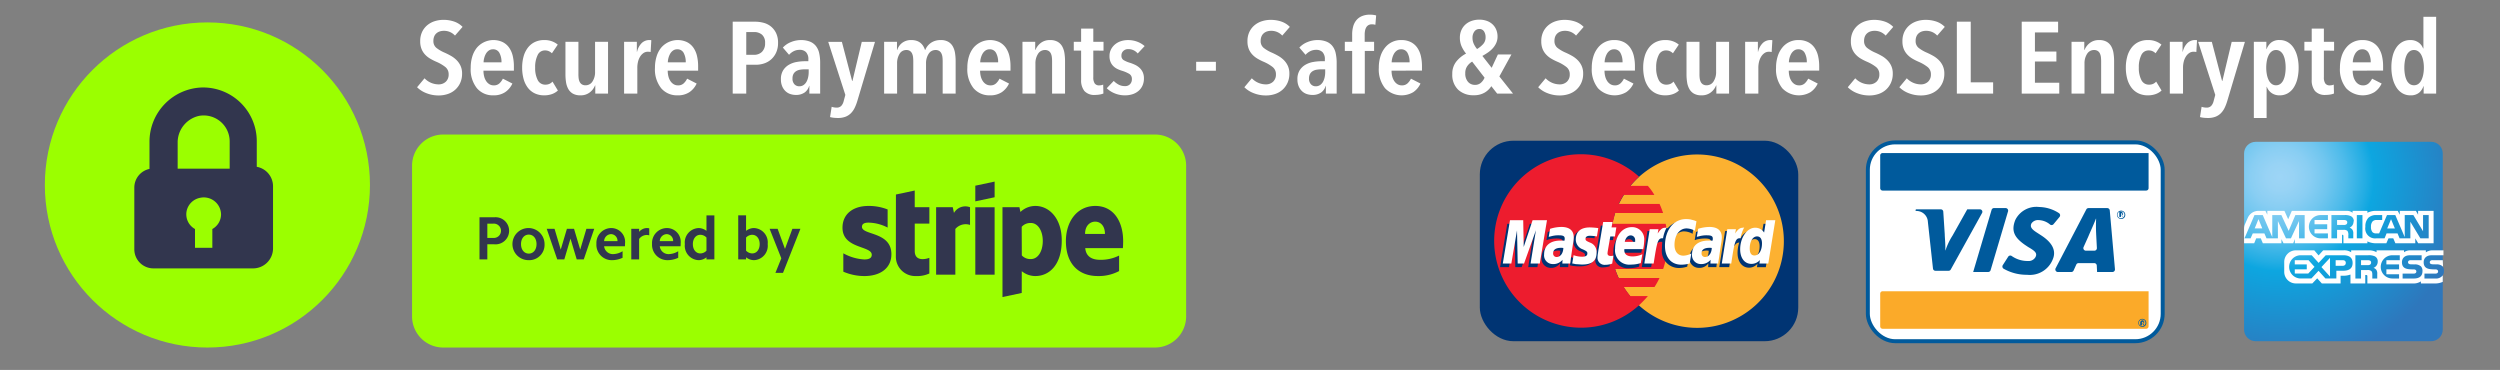
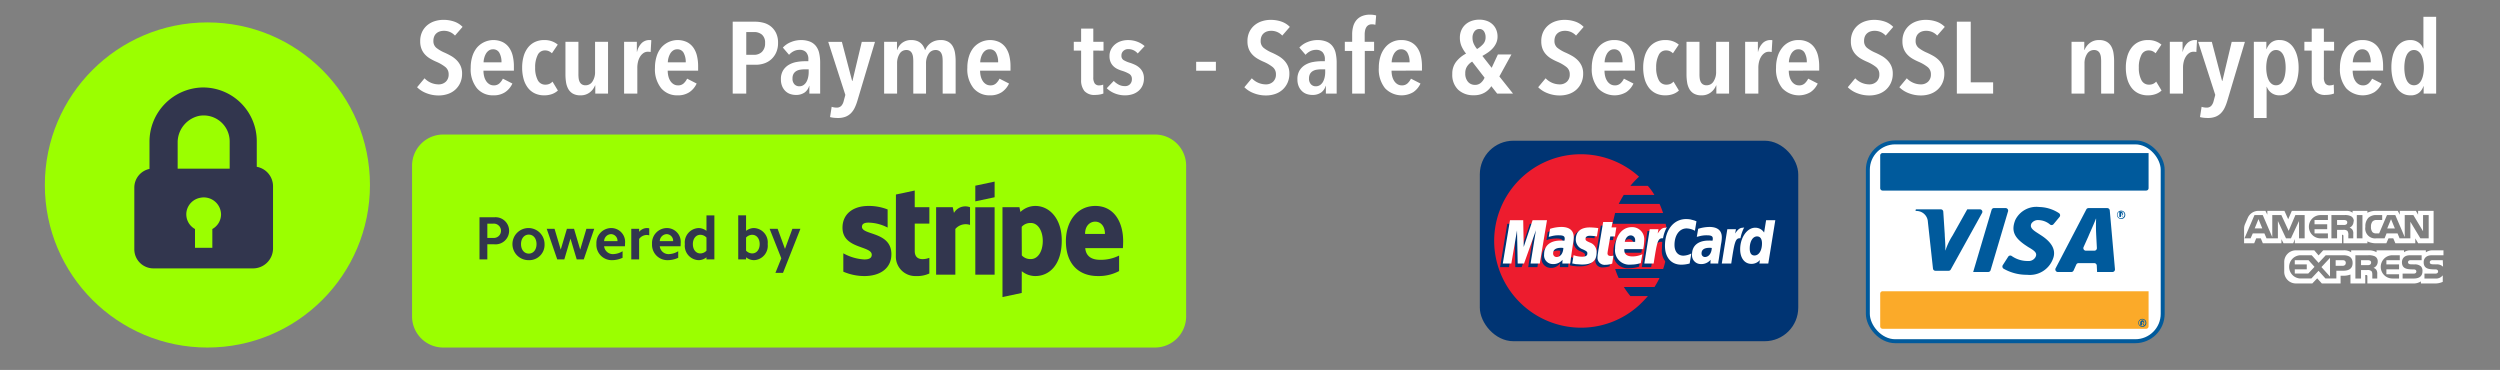
<svg xmlns="http://www.w3.org/2000/svg" id="Layer_1" data-name="Layer 1" viewBox="0 0 223 33">
  <rect x="0" y="0" width="223" height="33" fill="#808080" stroke="none" />
  <defs>
    <clipPath id="clip-path">
-       <path d="M200.171,13.687V29.399a1.037,1.037,0,0,0,1.037,1.037h15.649a1.037,1.037,0,0,0,1.037-1.037V24.566A.672.672,0,0,0,218,24.175a.608.608,0,0,0-.105-.39V13.687a1.037,1.037,0,0,0-1.037-1.037H201.208A1.037,1.037,0,0,0,200.171,13.687Z" style="fill:none" />
-     </clipPath>
+       </clipPath>
    <radialGradient id="radial-gradient" cx="-6.985" cy="-0.992" r="0.063" gradientTransform="translate(2051.473 278.289) scale(264.576)" gradientUnits="userSpaceOnUse">
      <stop offset="0" stop-color="#9dd5f6" />
      <stop offset="0.071" stop-color="#98d3f5" />
      <stop offset="0.158" stop-color="#89cef3" />
      <stop offset="0.252" stop-color="#70c6ef" />
      <stop offset="0.351" stop-color="#4ebbea" />
      <stop offset="0.455" stop-color="#23ade3" />
      <stop offset="0.5" stop-color="#0da6e0" />
      <stop offset="1" stop-color="#2e77bc" />
    </radialGradient>
  </defs>
  <circle cx="18.5" cy="16.5" r="14.5" style="fill:#9bff00" />
  <path d="M40.585,3.175a1.318,1.318,0,0,0-1.004-.426,1.154,1.154,0,0,0-.338.05.853.853,0,0,0-.297.159.748.748,0,0,0-.21.281.994.994,0,0,0-.077.408.761.761,0,0,0,.276.63,3.272,3.272,0,0,0,.727.421q.266.118.542.272a2.419,2.419,0,0,1,.502.372,1.78,1.78,0,0,1,.369.517,1.619,1.619,0,0,1,.143.707,1.957,1.957,0,0,1-.169.833,1.852,1.852,0,0,1-.451.612,1.892,1.892,0,0,1-.661.376,2.501,2.501,0,0,1-.799.127,2.928,2.928,0,0,1-1.116-.208,2.36,2.36,0,0,1-.819-.525l.666-.798a1.74,1.74,0,0,0,1.249.544.916.916,0,0,0,.645-.236.854.854,0,0,0,.256-.661.802.802,0,0,0-.307-.662,3.575,3.575,0,0,0-.778-.453,4.723,4.723,0,0,1-.558-.281,2.057,2.057,0,0,1-.461-.367A1.619,1.619,0,0,1,37.6,4.367a1.79,1.79,0,0,1-.118-.684,1.892,1.892,0,0,1,.179-.856,1.767,1.767,0,0,1,.471-.594,1.961,1.961,0,0,1,.661-.349,2.545,2.545,0,0,1,.748-.113,2.879,2.879,0,0,1,.988.159,1.916,1.916,0,0,1,.732.467Z" style="fill:#fff" />
  <path d="M43.125,6.301a2.058,2.058,0,0,0,.061.512,1.346,1.346,0,0,0,.179.417.924.924,0,0,0,.287.281.733.733,0,0,0,.394.104.703.703,0,0,0,.507-.182,1.42,1.42,0,0,0,.302-.416l.85.435a1.875,1.875,0,0,1-.64.766,1.828,1.828,0,0,1-1.06.286,1.847,1.847,0,0,1-1.465-.635,2.689,2.689,0,0,1-.553-1.821,3.366,3.366,0,0,1,.143-1.011,2.323,2.323,0,0,1,.409-.784A1.947,1.947,0,0,1,44.84,3.755a1.56,1.56,0,0,1,.573.494,2.131,2.131,0,0,1,.323.738,3.945,3.945,0,0,1,.103.924v.39Zm1.608-.743a1.673,1.673,0,0,0-.185-.838.615.615,0,0,0-.573-.322.627.627,0,0,0-.384.118.907.907,0,0,0-.256.294,1.588,1.588,0,0,0-.148.381,1.518,1.518,0,0,0-.051.367Z" style="fill:#fff" />
  <path d="M49.238,8.391a2.012,2.012,0,0,1-.696.113,1.912,1.912,0,0,1-.852-.182,1.682,1.682,0,0,1-.618-.512A2.3,2.3,0,0,1,46.7,7.026a3.775,3.775,0,0,1-.124-.997,3.638,3.638,0,0,1,.129-.997,2.281,2.281,0,0,1,.382-.779,1.721,1.721,0,0,1,.619-.503,1.923,1.923,0,0,1,.847-.177,1.859,1.859,0,0,1,.722.127,1.729,1.729,0,0,1,.477.281l-.522.771a1.018,1.018,0,0,0-.261-.182.831.831,0,0,0-.363-.072.7.7,0,0,0-.65.421,2.4,2.4,0,0,0-.22,1.11,2.331,2.331,0,0,0,.225,1.105.734.734,0,0,0,.686.417.857.857,0,0,0,.369-.073.824.824,0,0,0,.267-.199l.481.797A1.544,1.544,0,0,1,49.238,8.391Z" style="fill:#fff" />
  <path d="M53.099,8.35V7.616h-.02a1.452,1.452,0,0,1-.476.63,1.306,1.306,0,0,1-.824.258,1.323,1.323,0,0,1-.691-.159,1.101,1.101,0,0,1-.404-.421,1.813,1.813,0,0,1-.195-.603,4.636,4.636,0,0,1-.051-.693v-2.9h1.157v2.9a2.972,2.972,0,0,0,.02.353.995.995,0,0,0,.087.313.554.554,0,0,0,.195.227.584.584,0,0,0,.333.086.713.713,0,0,0,.62-.34,1.508,1.508,0,0,0,.23-.865V3.728h1.157V8.35Z" style="fill:#fff" />
  <path d="M57.247,3.836a.967.967,0,0,1,.676-.263h.087a.268.268,0,0,1,.087.018l-.061,1.051a1.051,1.051,0,0,0-.246-.027.676.676,0,0,0-.399.123,1.077,1.077,0,0,0-.297.322,1.56,1.56,0,0,0-.184.453,2.183,2.183,0,0,0-.061.517V8.35H55.669V3.728h1.137v.888h.021A1.554,1.554,0,0,1,57.247,3.836Z" style="fill:#fff" />
  <path d="M59.56,6.301a2.058,2.058,0,0,0,.062.512,1.346,1.346,0,0,0,.179.417.923.923,0,0,0,.287.281.732.732,0,0,0,.394.104.703.703,0,0,0,.507-.182,1.422,1.422,0,0,0,.302-.416l.85.435a1.876,1.876,0,0,1-.64.766,1.829,1.829,0,0,1-1.06.286,1.847,1.847,0,0,1-1.465-.635,2.689,2.689,0,0,1-.553-1.821,3.366,3.366,0,0,1,.144-1.011,2.32,2.32,0,0,1,.409-.784,1.947,1.947,0,0,1,2.299-.498,1.56,1.56,0,0,1,.573.494,2.131,2.131,0,0,1,.323.738,3.95,3.95,0,0,1,.102.924v.39Zm1.608-.743a1.674,1.674,0,0,0-.185-.838.616.616,0,0,0-.573-.322.626.626,0,0,0-.384.118.907.907,0,0,0-.256.294,1.587,1.587,0,0,0-.148.381,1.519,1.519,0,0,0-.051.367Z" style="fill:#fff" />
  <path d="M69.402,3.828a2.041,2.041,0,0,1-.168.856,1.818,1.818,0,0,1-.444.612,1.791,1.791,0,0,1-.633.363,2.332,2.332,0,0,1-.735.118h-.857V8.35H65.357V1.934h2.002a3.006,3.006,0,0,1,.715.09,1.779,1.779,0,0,1,.659.312,1.73,1.73,0,0,1,.48.585A1.946,1.946,0,0,1,69.402,3.828Zm-1.157.014a.93.93,0,0,0-.276-.749,1.054,1.054,0,0,0-.707-.234h-.696v2.03h.696a.976.976,0,0,0,.707-.266A1.033,1.033,0,0,0,68.245,3.841Z" style="fill:#fff" />
  <path d="M72.177,7.661a1.081,1.081,0,0,1-.41.594,1.323,1.323,0,0,1-.788.213,1.557,1.557,0,0,1-.461-.072,1.141,1.141,0,0,1-.425-.24,1.295,1.295,0,0,1-.312-.435,1.54,1.54,0,0,1-.123-.648,1.466,1.466,0,0,1,.2-.802,1.491,1.491,0,0,1,.512-.494,2.102,2.102,0,0,1,.696-.249,4.296,4.296,0,0,1,.752-.068h.287v-.145a.9.9,0,0,0-.21-.666.768.768,0,0,0-.558-.204,1.168,1.168,0,0,0-.538.122,1.371,1.371,0,0,0-.415.322l-.553-.644a1.925,1.925,0,0,1,.727-.494,2.325,2.325,0,0,1,.87-.177,2.165,2.165,0,0,1,.815.136,1.298,1.298,0,0,1,.537.395,1.579,1.579,0,0,1,.292.639,3.898,3.898,0,0,1,.087.861V8.35h-.963v-.689Zm-.041-1.477h-.338a2.661,2.661,0,0,0-.415.032,1,1,0,0,0-.353.123.685.685,0,0,0-.246.249.794.794,0,0,0-.092.403.713.713,0,0,0,.179.535.582.582,0,0,0,.415.172.666.666,0,0,0,.399-.118.873.873,0,0,0,.261-.299,1.5,1.5,0,0,0,.143-.403,2.113,2.113,0,0,0,.046-.431Z" style="fill:#fff" />
  <path d="M76.478,8.993a4.113,4.113,0,0,1-.241.628,1.756,1.756,0,0,1-.343.486,1.39,1.39,0,0,1-.486.31,1.846,1.846,0,0,1-.661.107,3.413,3.413,0,0,1-.394-.022,1.976,1.976,0,0,1-.312-.059l.144-.916a1.615,1.615,0,0,0,.2.05,1.207,1.207,0,0,0,.231.022.556.556,0,0,0,.42-.149.947.947,0,0,0,.215-.412l.154-.571-1.526-4.73h1.218l.912,3.48h.031l.83-3.48h1.178Z" style="fill:#fff" />
  <path d="M80.464,3.832a1.285,1.285,0,0,1,.832-.258,1.435,1.435,0,0,1,.48.072,1.098,1.098,0,0,1,.347.195,1.145,1.145,0,0,1,.24.286,1.496,1.496,0,0,1,.148.335h.02A1.325,1.325,0,0,1,82.709,4.14a1.424,1.424,0,0,1,.287-.286,1.4,1.4,0,0,1,.394-.204,1.579,1.579,0,0,1,.512-.077,1.318,1.318,0,0,1,.691.159,1.103,1.103,0,0,1,.405.421,1.82,1.82,0,0,1,.194.603,4.639,4.639,0,0,1,.051.693v2.9H84.086V5.45a3.028,3.028,0,0,0-.02-.349,1.06,1.06,0,0,0-.087-.322.554.554,0,0,0-.194-.231.589.589,0,0,0-.333-.086.712.712,0,0,0-.62.344,1.53,1.53,0,0,0-.23.87V8.35H81.465V5.45a3.143,3.143,0,0,0-.02-.349,1.072,1.072,0,0,0-.086-.322.566.566,0,0,0-.189-.231.555.555,0,0,0-.325-.086.681.681,0,0,0-.605.344,1.575,1.575,0,0,0-.219.861V8.35H78.864V3.728h1.147v.734h.02A1.266,1.266,0,0,1,80.464,3.832Z" style="fill:#fff" />
  <path d="M87.425,6.301a2.058,2.058,0,0,0,.061.512,1.346,1.346,0,0,0,.179.417.923.923,0,0,0,.287.281.733.733,0,0,0,.394.104.703.703,0,0,0,.507-.182,1.42,1.42,0,0,0,.302-.416l.85.435a1.875,1.875,0,0,1-.64.766,1.828,1.828,0,0,1-1.06.286,1.847,1.847,0,0,1-1.465-.635,2.689,2.689,0,0,1-.553-1.821,3.366,3.366,0,0,1,.143-1.011,2.321,2.321,0,0,1,.409-.784,1.947,1.947,0,0,1,2.299-.498,1.56,1.56,0,0,1,.573.494,2.131,2.131,0,0,1,.323.738,3.945,3.945,0,0,1,.103.924v.39Zm1.608-.743a1.673,1.673,0,0,0-.185-.838.615.615,0,0,0-.573-.322.627.627,0,0,0-.384.118.907.907,0,0,0-.256.294,1.588,1.588,0,0,0-.148.381,1.519,1.519,0,0,0-.051.367Z" style="fill:#fff" />
-   <path d="M92.34,3.728v.734h.02a1.45,1.45,0,0,1,.476-.63,1.303,1.303,0,0,1,.825-.258,1.318,1.318,0,0,1,.691.159,1.103,1.103,0,0,1,.405.421,1.823,1.823,0,0,1,.194.603,4.652,4.652,0,0,1,.051.693v2.9H93.846V5.45a3.028,3.028,0,0,0-.02-.349,1.06,1.06,0,0,0-.087-.322.552.552,0,0,0-.195-.231.587.587,0,0,0-.333-.086.712.712,0,0,0-.62.344,1.53,1.53,0,0,0-.231.87V8.35H91.204V3.728Z" style="fill:#fff" />
  <path d="M97.522,4.516V6.891a.937.937,0,0,0,.128.553.46.46,0,0,0,.395.172,1.073,1.073,0,0,0,.19-.018.633.633,0,0,0,.169-.055l.02.797a1.456,1.456,0,0,1-.328.091,2.376,2.376,0,0,1-.41.036,1.183,1.183,0,0,1-.958-.349,1.52,1.52,0,0,1-.292-1.002V4.516h-.655V3.728h.655V2.55H97.522V3.728h.912v.789Z" style="fill:#fff" />
  <path d="M101.485,4.77a1.118,1.118,0,0,0-.358-.281,1.076,1.076,0,0,0-.491-.108.613.613,0,0,0-.43.159.542.542,0,0,0-.174.421.438.438,0,0,0,.185.394,2.453,2.453,0,0,0,.584.249,3.754,3.754,0,0,1,.445.177,1.614,1.614,0,0,1,.399.268,1.223,1.223,0,0,1,.287.394,1.298,1.298,0,0,1,.107.548,1.517,1.517,0,0,1-.138.666,1.37,1.37,0,0,1-.374.476,1.573,1.573,0,0,1-.538.281,2.196,2.196,0,0,1-.63.091,2.417,2.417,0,0,1-.916-.172,2.2,2.2,0,0,1-.722-.462l.625-.652a1.811,1.811,0,0,0,.43.326,1.163,1.163,0,0,0,.573.136.593.593,0,0,0,.451-.172.629.629,0,0,0,.164-.453.508.508,0,0,0-.241-.471,3.055,3.055,0,0,0-.64-.272,3.062,3.062,0,0,1-.399-.154,1.337,1.337,0,0,1-.358-.245,1.129,1.129,0,0,1-.261-.376,1.337,1.337,0,0,1-.097-.539,1.264,1.264,0,0,1,.138-.598,1.451,1.451,0,0,1,.364-.449,1.565,1.565,0,0,1,.522-.281,2.005,2.005,0,0,1,.615-.095,2.299,2.299,0,0,1,.85.149,2.163,2.163,0,0,1,.645.385Z" style="fill:#fff" />
  <path d="M106.697,6.311V5.513h1.761v.797Z" style="fill:#fff" />
  <path d="M114.377,3.175a1.318,1.318,0,0,0-1.003-.426,1.155,1.155,0,0,0-.338.05.852.852,0,0,0-.297.159.748.748,0,0,0-.21.281.994.994,0,0,0-.077.408.76.76,0,0,0,.276.63,3.272,3.272,0,0,0,.727.421q.266.118.542.272a2.417,2.417,0,0,1,.502.372,1.78,1.78,0,0,1,.369.517,1.618,1.618,0,0,1,.144.707,1.957,1.957,0,0,1-.169.833,1.852,1.852,0,0,1-.451.612,1.892,1.892,0,0,1-.661.376,2.501,2.501,0,0,1-.799.127,2.928,2.928,0,0,1-1.116-.208,2.362,2.362,0,0,1-.819-.525l.666-.798a1.74,1.74,0,0,0,1.249.544.916.916,0,0,0,.645-.236.854.854,0,0,0,.256-.661.802.802,0,0,0-.307-.662,3.577,3.577,0,0,0-.778-.453,4.723,4.723,0,0,1-.558-.281,2.057,2.057,0,0,1-.461-.367,1.619,1.619,0,0,1-.317-.498,1.79,1.79,0,0,1-.118-.684,1.892,1.892,0,0,1,.179-.856,1.766,1.766,0,0,1,.471-.594,1.96,1.96,0,0,1,.661-.349,2.545,2.545,0,0,1,.748-.113,2.88,2.88,0,0,1,.988.159,1.916,1.916,0,0,1,.732.467Z" style="fill:#fff" />
  <path d="M118.249,7.661a1.081,1.081,0,0,1-.41.594,1.323,1.323,0,0,1-.788.213,1.558,1.558,0,0,1-.461-.072,1.142,1.142,0,0,1-.425-.24,1.297,1.297,0,0,1-.312-.435,1.542,1.542,0,0,1-.123-.648,1.466,1.466,0,0,1,.2-.802,1.491,1.491,0,0,1,.512-.494,2.101,2.101,0,0,1,.696-.249,4.295,4.295,0,0,1,.752-.068h.287v-.145a.9.9,0,0,0-.21-.666.768.768,0,0,0-.558-.204,1.168,1.168,0,0,0-.538.122,1.372,1.372,0,0,0-.415.322l-.553-.644a1.925,1.925,0,0,1,.727-.494,2.325,2.325,0,0,1,.87-.177,2.164,2.164,0,0,1,.814.136,1.298,1.298,0,0,1,.538.395,1.572,1.572,0,0,1,.291.639,3.842,3.842,0,0,1,.088.861V8.35h-.963v-.689Zm-.041-1.477H117.87a2.661,2.661,0,0,0-.414.032,1,1,0,0,0-.353.123.685.685,0,0,0-.246.249.793.793,0,0,0-.092.403.712.712,0,0,0,.179.535.582.582,0,0,0,.415.172.667.667,0,0,0,.399-.118.873.873,0,0,0,.261-.299,1.5,1.5,0,0,0,.143-.403,2.113,2.113,0,0,0,.046-.431Z" style="fill:#fff" />
  <path d="M122.683,2.214a.952.952,0,0,0-.308-.045.59.59,0,0,0-.317.077.563.563,0,0,0-.194.204.943.943,0,0,0-.103.29,1.81,1.81,0,0,0-.031.336v.652h.84v.816H121.74V8.35h-1.127V4.543h-.655v-.816h.655v-.67a2.585,2.585,0,0,1,.088-.684,1.492,1.492,0,0,1,.276-.558,1.305,1.305,0,0,1,.496-.372,1.823,1.823,0,0,1,.737-.136,2.341,2.341,0,0,1,.276.018,1.448,1.448,0,0,1,.267.054Z" style="fill:#fff" />
  <path d="M124.126,6.301a2.058,2.058,0,0,0,.061.512,1.335,1.335,0,0,0,.18.417.92.92,0,0,0,.287.281.729.729,0,0,0,.394.104.701.701,0,0,0,.507-.182,1.407,1.407,0,0,0,.303-.416l.85.435a1.878,1.878,0,0,1-.64.766,2.046,2.046,0,0,1-2.524-.349,2.686,2.686,0,0,1-.554-1.821,3.366,3.366,0,0,1,.143-1.011,2.321,2.321,0,0,1,.41-.784,1.798,1.798,0,0,1,1.443-.68,1.858,1.858,0,0,1,.856.181,1.56,1.56,0,0,1,.573.494,2.141,2.141,0,0,1,.323.738,4,4,0,0,1,.102.924v.39Zm1.608-.743A1.673,1.673,0,0,0,125.55,4.72a.616.616,0,0,0-.573-.322.624.624,0,0,0-.384.118.911.911,0,0,0-.257.294,1.613,1.613,0,0,0-.148.381,1.516,1.516,0,0,0-.051.367Z" style="fill:#fff" />
  <path d="M133.548,8.35l-.522-.663a1.763,1.763,0,0,1-.589.57,1.828,1.828,0,0,1-.978.238,1.942,1.942,0,0,1-1.393-.494,1.832,1.832,0,0,1-.522-1.4,1.721,1.721,0,0,1,.354-1.105,2.7,2.7,0,0,1,.875-.716,2.88,2.88,0,0,1-.42-.693,1.931,1.931,0,0,1-.133-.721,1.63,1.63,0,0,1,.133-.67,1.497,1.497,0,0,1,.362-.508,1.609,1.609,0,0,1,.552-.322,2.061,2.061,0,0,1,.689-.113,1.96,1.96,0,0,1,.653.104,1.467,1.467,0,0,1,.511.299,1.361,1.361,0,0,1,.337.476,1.565,1.565,0,0,1,.123.634,1.369,1.369,0,0,1-.113.562,1.784,1.784,0,0,1-.297.462,2.424,2.424,0,0,1-.43.381,5.375,5.375,0,0,1-.513.317l.83,1.061.553-1.188h1.209l-1.076,1.958,1.219,1.532Zm-2.232-2.854a1.411,1.411,0,0,0-.42.38,1.057,1.057,0,0,0-.194.662,1.115,1.115,0,0,0,.24.757.798.798,0,0,0,.63.276.757.757,0,0,0,.543-.204,1.219,1.219,0,0,0,.308-.439Zm1.198-2.166a.93.93,0,0,0-.142-.535.472.472,0,0,0-.417-.208.524.524,0,0,0-.441.227.905.905,0,0,0-.167.553,1.281,1.281,0,0,0,.102.517,2.166,2.166,0,0,0,.304.489,2.342,2.342,0,0,0,.533-.43A.873.873,0,0,0,132.514,3.329Z" style="fill:#fff" />
  <path d="M140.583,3.175A1.317,1.317,0,0,0,139.58,2.749a1.151,1.151,0,0,0-.338.05.862.862,0,0,0-.298.159.753.753,0,0,0-.21.281,1.002,1.002,0,0,0-.076.408.76.76,0,0,0,.276.63,3.287,3.287,0,0,0,.727.421q.267.118.543.272a2.417,2.417,0,0,1,.502.372,1.783,1.783,0,0,1,.369.517,1.633,1.633,0,0,1,.143.707,1.942,1.942,0,0,1-.169.833,1.844,1.844,0,0,1-.45.612,1.89,1.89,0,0,1-.66.376,2.507,2.507,0,0,1-.799.127,2.925,2.925,0,0,1-1.116-.208,2.347,2.347,0,0,1-.819-.525l.665-.798a1.741,1.741,0,0,0,1.25.544.914.914,0,0,0,.645-.236.852.852,0,0,0,.256-.661.8.8,0,0,0-.307-.662,3.591,3.591,0,0,0-.778-.453,4.801,4.801,0,0,1-.559-.281,2.049,2.049,0,0,1-.46-.367,1.631,1.631,0,0,1-.318-.498,1.798,1.798,0,0,1-.117-.684,1.897,1.897,0,0,1,.179-.856,1.78,1.78,0,0,1,.472-.594,1.949,1.949,0,0,1,.66-.349,2.546,2.546,0,0,1,.748-.113,2.885,2.885,0,0,1,.988.159,1.912,1.912,0,0,1,.732.467Z" style="fill:#fff" />
  <path d="M143.122,6.301a2.058,2.058,0,0,0,.061.512,1.335,1.335,0,0,0,.18.417.92.92,0,0,0,.287.281.728.728,0,0,0,.394.104.701.701,0,0,0,.507-.182,1.407,1.407,0,0,0,.303-.416l.85.435a1.878,1.878,0,0,1-.64.766,2.046,2.046,0,0,1-2.524-.349,2.686,2.686,0,0,1-.554-1.821,3.366,3.366,0,0,1,.143-1.011,2.321,2.321,0,0,1,.41-.784,1.797,1.797,0,0,1,1.443-.68,1.858,1.858,0,0,1,.856.181,1.56,1.56,0,0,1,.573.494,2.141,2.141,0,0,1,.323.738,4,4,0,0,1,.102.924v.39Zm1.608-.743a1.674,1.674,0,0,0-.185-.838.616.616,0,0,0-.573-.322.624.624,0,0,0-.384.118.911.911,0,0,0-.257.294,1.613,1.613,0,0,0-.148.381,1.516,1.516,0,0,0-.051.367Z" style="fill:#fff" />
  <path d="M149.236,8.391a2.014,2.014,0,0,1-.696.113,1.909,1.909,0,0,1-.852-.182,1.694,1.694,0,0,1-.619-.512,2.321,2.321,0,0,1-.372-.784,3.791,3.791,0,0,1-.124-.997,3.637,3.637,0,0,1,.13-.997,2.262,2.262,0,0,1,.382-.779,1.724,1.724,0,0,1,.618-.503,1.928,1.928,0,0,1,.847-.177,1.866,1.866,0,0,1,.723.127,1.731,1.731,0,0,1,.475.281l-.522.771a1.023,1.023,0,0,0-.261-.182.828.828,0,0,0-.363-.072.7.7,0,0,0-.65.421,2.392,2.392,0,0,0-.221,1.11,2.325,2.325,0,0,0,.226,1.105.734.734,0,0,0,.686.417.855.855,0,0,0,.368-.073.823.823,0,0,0,.267-.199l.481.797A1.54,1.54,0,0,1,149.236,8.391Z" style="fill:#fff" />
  <path d="M153.098,8.35V7.616h-.021a1.453,1.453,0,0,1-.476.63,1.306,1.306,0,0,1-.824.258,1.322,1.322,0,0,1-.691-.159,1.108,1.108,0,0,1-.404-.421,1.791,1.791,0,0,1-.194-.603,4.52,4.52,0,0,1-.052-.693v-2.9h1.157v2.9a2.972,2.972,0,0,0,.02.353,1.014,1.014,0,0,0,.087.313.56.56,0,0,0,.194.227.585.585,0,0,0,.333.086.715.715,0,0,0,.62-.34,1.513,1.513,0,0,0,.23-.865V3.728h1.157V8.35Z" style="fill:#fff" />
  <path d="M157.244,3.836a.967.967,0,0,1,.676-.263h.087a.264.264,0,0,1,.087.018l-.062,1.051a1.042,1.042,0,0,0-.245-.027.677.677,0,0,0-.399.123,1.077,1.077,0,0,0-.297.322,1.552,1.552,0,0,0-.185.453,2.183,2.183,0,0,0-.061.517V8.35H155.667V3.728h1.137v.888h.02A1.555,1.555,0,0,1,157.244,3.836Z" style="fill:#fff" />
  <path d="M159.559,6.301a2.058,2.058,0,0,0,.061.512,1.335,1.335,0,0,0,.18.417.92.92,0,0,0,.287.281.729.729,0,0,0,.394.104.701.701,0,0,0,.507-.182,1.405,1.405,0,0,0,.303-.416l.85.435a1.877,1.877,0,0,1-.64.766,2.046,2.046,0,0,1-2.524-.349,2.686,2.686,0,0,1-.554-1.821,3.366,3.366,0,0,1,.143-1.011,2.323,2.323,0,0,1,.41-.784,1.798,1.798,0,0,1,1.443-.68,1.858,1.858,0,0,1,.856.181,1.56,1.56,0,0,1,.573.494,2.143,2.143,0,0,1,.323.738,4,4,0,0,1,.102.924v.39Zm1.608-.743a1.673,1.673,0,0,0-.185-.838.616.616,0,0,0-.573-.322.624.624,0,0,0-.384.118.909.909,0,0,0-.257.294,1.609,1.609,0,0,0-.148.381,1.516,1.516,0,0,0-.051.367Z" style="fill:#fff" />
  <path d="M168.201,3.175a1.317,1.317,0,0,0-1.003-.426,1.15,1.15,0,0,0-.338.05.862.862,0,0,0-.298.159.753.753,0,0,0-.21.281,1.004,1.004,0,0,0-.076.408.761.761,0,0,0,.276.63,3.29,3.29,0,0,0,.727.421q.267.118.543.272a2.419,2.419,0,0,1,.502.372,1.782,1.782,0,0,1,.369.517,1.633,1.633,0,0,1,.142.707,1.942,1.942,0,0,1-.169.833,1.844,1.844,0,0,1-.45.612,1.89,1.89,0,0,1-.66.376,2.506,2.506,0,0,1-.799.127,2.924,2.924,0,0,1-1.116-.208,2.347,2.347,0,0,1-.819-.525l.665-.798a1.741,1.741,0,0,0,1.25.544.914.914,0,0,0,.644-.236.852.852,0,0,0,.256-.661.8.8,0,0,0-.307-.662,3.59,3.59,0,0,0-.778-.453,4.809,4.809,0,0,1-.559-.281,2.051,2.051,0,0,1-.46-.367,1.631,1.631,0,0,1-.318-.498,1.8,1.8,0,0,1-.117-.684,1.899,1.899,0,0,1,.179-.856,1.782,1.782,0,0,1,.472-.594,1.95,1.95,0,0,1,.66-.349,2.545,2.545,0,0,1,.748-.113,2.885,2.885,0,0,1,.988.159,1.913,1.913,0,0,1,.732.467Z" style="fill:#fff" />
  <path d="M172.799,3.175a1.317,1.317,0,0,0-1.003-.426,1.151,1.151,0,0,0-.338.05.86.86,0,0,0-.298.159.753.753,0,0,0-.21.281,1.002,1.002,0,0,0-.076.408.76.76,0,0,0,.276.63,3.288,3.288,0,0,0,.727.421q.267.118.543.272a2.417,2.417,0,0,1,.502.372,1.782,1.782,0,0,1,.369.517,1.633,1.633,0,0,1,.143.707,1.942,1.942,0,0,1-.169.833,1.844,1.844,0,0,1-.45.612,1.891,1.891,0,0,1-.66.376,2.506,2.506,0,0,1-.799.127,2.924,2.924,0,0,1-1.116-.208,2.348,2.348,0,0,1-.819-.525l.665-.798a1.74,1.74,0,0,0,1.25.544.914.914,0,0,0,.644-.236.852.852,0,0,0,.256-.661.8.8,0,0,0-.307-.662,3.589,3.589,0,0,0-.778-.453,4.801,4.801,0,0,1-.559-.281,2.051,2.051,0,0,1-.46-.367,1.631,1.631,0,0,1-.318-.498,1.8,1.8,0,0,1-.117-.684,1.899,1.899,0,0,1,.179-.856,1.78,1.78,0,0,1,.472-.594,1.949,1.949,0,0,1,.66-.349,2.546,2.546,0,0,1,.748-.113,2.886,2.886,0,0,1,.988.159,1.912,1.912,0,0,1,.731.467Z" style="fill:#fff" />
  <path d="M174.551,8.35V1.934H175.79v5.41h1.997V8.35Z" style="fill:#fff" />
-   <path d="M180.337,8.35V1.934h3.246v.96h-2.068V4.598H183.43v.888h-1.915V7.38h2.171v.97Z" style="fill:#fff" />
  <path d="M185.918,3.728v.734h.02a1.444,1.444,0,0,1,.476-.63,1.302,1.302,0,0,1,.824-.258,1.323,1.323,0,0,1,.691.159,1.106,1.106,0,0,1,.404.421,1.811,1.811,0,0,1,.194.603,4.639,4.639,0,0,1,.052.693v2.9h-1.157V5.45a3.27,3.27,0,0,0-.02-.349,1.07,1.07,0,0,0-.088-.322.543.543,0,0,0-.194-.231.587.587,0,0,0-.333-.086.712.712,0,0,0-.619.344,1.534,1.534,0,0,0-.23.87V8.35h-1.157V3.728Z" style="fill:#fff" />
  <path d="M192.287,8.391a2.014,2.014,0,0,1-.696.113,1.909,1.909,0,0,1-.852-.182,1.693,1.693,0,0,1-.619-.512,2.323,2.323,0,0,1-.372-.784,3.796,3.796,0,0,1-.124-.997,3.637,3.637,0,0,1,.13-.997,2.262,2.262,0,0,1,.382-.779,1.724,1.724,0,0,1,.618-.503,1.928,1.928,0,0,1,.847-.177,1.865,1.865,0,0,1,.723.127,1.73,1.73,0,0,1,.476.281l-.522.771a1.023,1.023,0,0,0-.261-.182.828.828,0,0,0-.363-.072.699.699,0,0,0-.65.421,2.392,2.392,0,0,0-.221,1.11,2.325,2.325,0,0,0,.226,1.105.734.734,0,0,0,.687.417.855.855,0,0,0,.368-.073.823.823,0,0,0,.267-.199l.481.797A1.54,1.54,0,0,1,192.287,8.391Z" style="fill:#fff" />
  <path d="M195.124,3.836a.967.967,0,0,1,.676-.263h.087a.263.263,0,0,1,.087.018l-.061,1.051a1.042,1.042,0,0,0-.245-.027.677.677,0,0,0-.399.123,1.076,1.076,0,0,0-.297.322,1.55,1.55,0,0,0-.185.453,2.183,2.183,0,0,0-.061.517V8.35h-1.178V3.728h1.137v.888h.02A1.555,1.555,0,0,1,195.124,3.836Z" style="fill:#fff" />
  <path d="M198.677,8.993a4.177,4.177,0,0,1-.24.628,1.767,1.767,0,0,1-.343.486,1.401,1.401,0,0,1-.486.31,1.851,1.851,0,0,1-.661.107,3.42,3.42,0,0,1-.395-.022,1.972,1.972,0,0,1-.312-.059l.143-.916a1.602,1.602,0,0,0,.2.05,1.207,1.207,0,0,0,.231.022.555.555,0,0,0,.42-.149.942.942,0,0,0,.215-.412l.153-.571-1.525-4.73h1.219l.911,3.48h.03l.83-3.48h1.178Z" style="fill:#fff" />
  <path d="M205.037,6.03a4.233,4.233,0,0,1-.107.983,2.546,2.546,0,0,1-.323.784,1.563,1.563,0,0,1-.532.521,1.417,1.417,0,0,1-.727.186,1.193,1.193,0,0,1-.743-.222,1.158,1.158,0,0,1-.404-.54h-.02v2.782H201.043V3.728h1.116V4.38h.02a1.434,1.434,0,0,1,.399-.576,1.141,1.141,0,0,1,.769-.231,1.39,1.39,0,0,1,.722.186,1.617,1.617,0,0,1,.527.517,2.567,2.567,0,0,1,.327.779A3.991,3.991,0,0,1,205.037,6.03Zm-1.157,0a3.532,3.532,0,0,0-.052-.616,1.868,1.868,0,0,0-.153-.499.896.896,0,0,0-.267-.331.628.628,0,0,0-.389-.122.616.616,0,0,0-.379.122.937.937,0,0,0-.272.331,1.901,1.901,0,0,0-.164.499,3.436,3.436,0,0,0,0,1.232,1.972,1.972,0,0,0,.164.503.933.933,0,0,0,.272.336.616.616,0,0,0,.379.122.629.629,0,0,0,.389-.122.893.893,0,0,0,.267-.336,1.936,1.936,0,0,0,.153-.503A3.537,3.537,0,0,0,203.88,6.03Z" style="fill:#fff" />
  <path d="M207.29,4.516V6.891a.933.933,0,0,0,.128.553.457.457,0,0,0,.394.172,1.065,1.065,0,0,0,.19-.018.622.622,0,0,0,.169-.055l.02.797a1.443,1.443,0,0,1-.327.091,2.378,2.378,0,0,1-.41.036,1.183,1.183,0,0,1-.957-.349,1.523,1.523,0,0,1-.292-1.002V4.516h-.655V3.728h.655V2.55H207.29V3.728h.911v.789Z" style="fill:#fff" />
  <path d="M209.859,6.301a2.058,2.058,0,0,0,.061.512,1.335,1.335,0,0,0,.18.417.92.92,0,0,0,.287.281.728.728,0,0,0,.394.104.701.701,0,0,0,.507-.182,1.407,1.407,0,0,0,.303-.416l.85.435a1.878,1.878,0,0,1-.64.766,2.046,2.046,0,0,1-2.524-.349,2.686,2.686,0,0,1-.554-1.821,3.366,3.366,0,0,1,.143-1.011,2.321,2.321,0,0,1,.41-.784,1.797,1.797,0,0,1,1.443-.68,1.858,1.858,0,0,1,.856.181,1.56,1.56,0,0,1,.573.494,2.141,2.141,0,0,1,.323.738,4,4,0,0,1,.102.924v.39Zm1.608-.743a1.674,1.674,0,0,0-.185-.838.616.616,0,0,0-.573-.322.624.624,0,0,0-.384.118.911.911,0,0,0-.257.294,1.613,1.613,0,0,0-.148.381,1.516,1.516,0,0,0-.051.367Z" style="fill:#fff" />
  <path d="M216.189,8.35V7.688h-.02a1.284,1.284,0,0,1-.384.58,1.16,1.16,0,0,1-.783.236,1.364,1.364,0,0,1-.717-.19,1.608,1.608,0,0,1-.533-.53,2.699,2.699,0,0,1-.327-.797,4.139,4.139,0,0,1-.113-.993,4.094,4.094,0,0,1,.108-.97,2.362,2.362,0,0,1,.322-.766,1.602,1.602,0,0,1,.527-.503,1.434,1.434,0,0,1,.732-.181,1.214,1.214,0,0,1,.727.213,1.098,1.098,0,0,1,.41.53h.03V1.498h1.137V8.35Zm.02-2.311a3.167,3.167,0,0,0-.057-.621,1.937,1.937,0,0,0-.163-.499.919.919,0,0,0-.276-.335.641.641,0,0,0-.385-.122.63.63,0,0,0-.389.122.887.887,0,0,0-.267.335,1.937,1.937,0,0,0-.153.499,3.524,3.524,0,0,0-.052.621,3.467,3.467,0,0,0,.052.612,1.937,1.937,0,0,0,.153.498.892.892,0,0,0,.267.336.682.682,0,0,0,.778,0,.945.945,0,0,0,.272-.336,1.938,1.938,0,0,0,.163-.498A3.115,3.115,0,0,0,216.209,6.039Z" style="fill:#fff" />
  <path d="M22.529,23.94H13.685a1.704,1.704,0,0,1-1.704-1.704V16.734a1.704,1.704,0,0,1,1.353-1.667V12.672A4.84,4.84,0,0,1,18.031,7.803a4.79,4.79,0,0,1,4.873,4.784v2.292a1.763,1.763,0,0,1,1.45,1.703V22.2h0A1.784,1.784,0,0,1,22.529,23.94Z" style="fill:#32364e" />
  <path d="M16.644,18.838a1.494,1.494,0,0,0,.75,1.589v1.676h1.547V20.427a1.5,1.5,0,0,0,.777-1.306A1.54,1.54,0,0,0,17.873,17.64,1.52,1.52,0,0,0,16.644,18.838Z" style="fill:#9bff00" />
  <path d="M15.847,12.645v2.402h4.64V12.599A2.317,2.317,0,0,0,17.76,10.335,2.428,2.428,0,0,0,15.847,12.645Z" style="fill:#9bff00" />
  <rect x="132" y="12.552" width="28.404" height="17.884" rx="2.995" style="fill:#003473" />
-   <path d="M146.207,27.252a7.732,7.732,0,1,0-2.551-5.739,7.71,7.71,0,0,0,2.551,5.739Z" style="fill:#fcb131;fill-rule:evenodd" />
  <path d="M148.71,20.769a7.568,7.568,0,0,0-.134-.805h-4.737l.228-.967h4.279q-.134-.403-.313-.806H144.39q.201-.403.448-.805h2.732a5.007,5.007,0,0,0-.582-.806h-1.559a7.841,7.841,0,0,1,.774-.819,7.731,7.731,0,0,0-12.914,6.095,7.766,7.766,0,0,0,7.48,7.37,7.679,7.679,0,0,0,5.434-1.998h0a10.049,10.049,0,0,0,.789-.819h-1.562a7.908,7.908,0,0,1-.582-.806h2.732a6.992,6.992,0,0,0,.448-.805h-3.643a6.44,6.44,0,0,1-.313-.806h4.282a8.155,8.155,0,0,0,.224-.806,7.565,7.565,0,0,0,.134-.806,7.266,7.266,0,0,0,0-1.611Z" style="fill:#ed1c2e;fill-rule:evenodd" />
  <path d="M143.58,23.749a2.141,2.141,0,0,1-.637.106.609.609,0,0,1-.637-.698,2.066,2.066,0,0,1,.03-.288l.045-.303.045-.258.364-2.184h.804l-.091.483h.501l-.122.805h-.501l-.228,1.304c0,.045-.015.091-.015.121,0,.167.091.243.288.243a1.333,1.333,0,0,0,.258-.03l-.106.698Z" style="fill:#003473;fill-rule:evenodd" />
  <path d="M146.201,23.787a2.86,2.86,0,0,1-.865.137,1.289,1.289,0,0,1-1.427-1.427c0-1.093.623-1.913,1.473-1.913a1.073,1.073,0,0,1,1.123,1.169,3.437,3.437,0,0,1-.106.79h-1.67v.091c0,.38.243.562.729.562a2.059,2.059,0,0,0,.881-.197l-.137.79Zm-.506-1.889v-.152a.371.371,0,0,0-.395-.41c-.273,0-.456.197-.531.562Z" style="fill:#003473;fill-rule:evenodd" />
  <polygon points="137.136 23.83 136.315 23.83 136.792 20.86 135.732 23.83 135.165 23.83 135.105 20.874 134.598 23.83 133.806 23.83 134.448 19.964 135.628 19.964 135.673 22.352 136.464 19.964 137.778 19.964 137.136 23.83 137.136 23.83" style="fill:#003473;fill-rule:evenodd" />
  <path d="M139.178,22.363c-.091,0-.106-.015-.167-.015-.471,0-.714.182-.714.486a.296.296,0,0,0,.304.334c.41,0,.562-.334.577-.805Zm.701,1.467H139.14l.015-.339a.963.963,0,0,1-.893.4.814.814,0,0,1-.754-.893,1.691,1.691,0,0,1,.061-.416c.139-.508.647-.816,1.416-.831a3.222,3.222,0,0,1,.369.015.645.645,0,0,0,.031-.215c0-.215-.169-.277-.57-.277a3.287,3.287,0,0,0-.708.092l-.108.046H137.94l.123-.724a3.149,3.149,0,0,1,.985-.169c.739,0,1.124.323,1.124.954a2.693,2.693,0,0,1-.046.631l-.169,1.155-.031.2-.031.169v.108l-.015.092Z" style="fill:#003473;fill-rule:evenodd" />
  <path d="M150.224,20.639a1.615,1.615,0,0,1,.752.215l.138-.875c-.077-.031-.092-.031-.199-.077l-.353-.077a1.38,1.38,0,0,0-.384-.046,1.531,1.531,0,0,0-.921.169,2.058,2.058,0,0,0-.506.414l-.092-.031-.875.614.046-.338h-.876l-.506,3.222h.833l.307-1.734a2.92,2.92,0,0,1,.184-.322.476.476,0,0,1,.46-.2h.043c-.015.184-.031.399-.031.614a1.519,1.519,0,0,0,1.519,1.719,2.371,2.371,0,0,0,.737-.123l.153-.905a1.606,1.606,0,0,1-.721.199c-.491,0-.783-.353-.783-.967,0-.859.43-1.473,1.074-1.473Z" style="fill:#003473;fill-rule:evenodd" />
-   <path d="M157.306,19.964l-.182,1.018a.853.853,0,0,0-.759-.44,1.261,1.261,0,0,0-1.108.714h0l-.531-.319.046-.328h-.893l-.522,3.222h.886l.269-1.687s.209-.239.269-.314a.459.459,0,0,1,.358-.194,2.933,2.933,0,0,0-.149.926c0,.791.418,1.314,1.015,1.314a.951.951,0,0,0,.761-.358l-.045.314h.791l.627-3.867Zm-1.017,3.067c-.288,0-.425-.197-.425-.623,0-.622.258-1.078.653-1.078.288,0,.44.228.44.638,0,.623-.273,1.063-.668,1.063Z" style="fill:#003473;fill-rule:evenodd" />
+   <path d="M157.306,19.964l-.182,1.018a.853.853,0,0,0-.759-.44,1.261,1.261,0,0,0-1.108.714h0l-.531-.319.046-.328h-.893h.886l.269-1.687s.209-.239.269-.314a.459.459,0,0,1,.358-.194,2.933,2.933,0,0,0-.149.926c0,.791.418,1.314,1.015,1.314a.951.951,0,0,0,.761-.358l-.045.314h.791l.627-3.867Zm-1.017,3.067c-.288,0-.425-.197-.425-.623,0-.622.258-1.078.653-1.078.288,0,.44.228.44.638,0,.623-.273,1.063-.668,1.063Z" style="fill:#003473;fill-rule:evenodd" />
  <path d="M152.417,22.363c-.091,0-.106-.015-.167-.015-.471,0-.714.182-.714.486a.296.296,0,0,0,.304.334c.41,0,.562-.334.577-.805Zm.689,1.467h-.739l.015-.339a.962.962,0,0,1-.893.4.827.827,0,0,1-.785-.893c.015-.77.585-1.247,1.509-1.247a3.219,3.219,0,0,1,.369.015.645.645,0,0,0,.031-.215c0-.215-.169-.277-.57-.277a3.16,3.16,0,0,0-.708.092l-.123.046h-.046l.123-.724a3.15,3.15,0,0,1,.985-.169c.739,0,1.124.323,1.124.954a2.693,2.693,0,0,1-.046.631l-.169,1.155-.031.2-.031.169-.015.108v.092Z" style="fill:#003473;fill-rule:evenodd" />
  <path d="M141.592,21.21a5.427,5.427,0,0,1,.638.046l.121-.744a7.262,7.262,0,0,0-.759-.061c-.926,0-1.245.501-1.245,1.093a.9.9,0,0,0,.623.865c.349.167.41.197.41.334,0,.197-.182.319-.516.319a2.713,2.713,0,0,1-.744-.121l-.091.729h.015l.152.03a.703.703,0,0,0,.213.03,3.254,3.254,0,0,0,.486.03c.926,0,1.321-.349,1.321-1.063a.887.887,0,0,0-.638-.881c-.349-.167-.395-.182-.395-.334s.152-.273.41-.273Z" style="fill:#003473;fill-rule:evenodd" />
  <path d="M151.324,19.737l-.137.85a1.6,1.6,0,0,0-.744-.212c-.638,0-1.078.607-1.078,1.473,0,.592.304.957.79.957a1.589,1.589,0,0,0,.714-.197l-.152.896a2.828,2.828,0,0,1-.744.106c-.896,0-1.458-.638-1.458-1.685,0-1.412.774-2.384,1.883-2.384a2.558,2.558,0,0,1,.38.03l.349.091c.106.045.121.045.197.076Z" style="fill:#fff;fill-rule:evenodd" />
  <path d="M148.637,20.286a.119.119,0,0,1-.091.028c-.273,0-.425.137-.683.516l.076-.383h-.785l-.479,3.061h.83c.299-1.927.373-2.256.777-2.256h.061a3.005,3.005,0,0,1,.333-.967Z" style="fill:#fff;fill-rule:evenodd" />
  <path d="M143.807,23.514a1.87,1.87,0,0,1-.621.109.631.631,0,0,1-.683-.714,2.126,2.126,0,0,1,.031-.295l.047-.326.047-.248.373-2.236h.841l-.094.483h.428l-.124.806h-.414l-.233,1.351c0,.062-.016.109-.016.14,0,.171.093.248.295.248a.838.838,0,0,0,.233-.031l-.109.714Z" style="fill:#fff;fill-rule:evenodd" />
  <path d="M140.56,21.367a.92.92,0,0,0,.638.88c.349.167.395.213.395.364,0,.197-.152.288-.486.288a2.278,2.278,0,0,1-.744-.137l-.121.744h.046l.152.03a.704.704,0,0,0,.213.03c.197.015.364.03.471.03.881,0,1.291-.334,1.291-1.063a.878.878,0,0,0-.592-.896c-.349-.152-.395-.197-.395-.334q0-.273.41-.273a4.818,4.818,0,0,1,.607.061l.121-.744a6.394,6.394,0,0,0-.744-.061c-.941,0-1.26.486-1.26,1.078Z" style="fill:#fff;fill-rule:evenodd" />
  <path d="M157.73,23.508h-.791l.045-.314a.982.982,0,0,1-.761.343c-.597,0-1-.508-1-1.299,0-1.045.612-1.926,1.344-1.926a.926.926,0,0,1,.791.433l.179-1.105h.821l-.627,3.867Zm-1.229-.72c.395,0,.668-.44.668-1.078,0-.395-.152-.623-.44-.623-.38,0-.653.44-.653,1.078,0,.41.137.623.425.623Z" style="fill:#fff;fill-rule:evenodd" />
  <path d="M146.359,23.464a2.787,2.787,0,0,1-.865.137,1.276,1.276,0,0,1-1.427-1.427c0-1.108.623-1.913,1.473-1.913a1.073,1.073,0,0,1,1.123,1.169,4.336,4.336,0,0,1-.091.79h-1.67a.225.225,0,0,0-.015.091c0,.364.243.562.744.562a2.045,2.045,0,0,0,.865-.197l-.137.79Zm-.503-1.89v-.167a.404.404,0,0,0-.375-.41c-.268-.011-.474.203-.551.577Z" style="fill:#fff;fill-rule:evenodd" />
  <polygon points="137.349 23.508 136.527 23.508 137.005 20.537 135.945 23.508 135.378 23.508 135.318 20.552 134.811 23.508 134.049 23.508 134.691 19.641 135.871 19.641 135.915 22.03 136.707 19.641 137.991 19.641 137.349 23.508 137.349 23.508" style="fill:#fff;fill-rule:evenodd" />
  <path d="M139.451,22.12a1.007,1.007,0,0,0-.197-.015c-.471,0-.714.167-.714.486a.304.304,0,0,0,.304.334c.349,0,.592-.334.607-.805Zm.607,1.388H139.36l.015-.334a1.047,1.047,0,0,1-.881.38.773.773,0,0,1-.759-.865c0-.774.531-1.23,1.473-1.23a2.706,2.706,0,0,1,.334.015.519.519,0,0,0,.03-.197c0-.213-.137-.288-.531-.288a2.436,2.436,0,0,0-.698.091l-.121.03-.076.015.121-.714a3.427,3.427,0,0,1,1.002-.167c.729,0,1.108.319,1.108.926a3.385,3.385,0,0,1-.076.638l-.167,1.139-.03.197-.015.167-.015.106-.015.091Z" style="fill:#fff;fill-rule:evenodd" />
  <path d="M152.69,22.12a1.006,1.006,0,0,0-.197-.015c-.471,0-.714.167-.714.486a.304.304,0,0,0,.304.334c.334,0,.592-.334.607-.805Zm.577,1.388h-.698l.015-.334a1.067,1.067,0,0,1-.881.38.784.784,0,0,1-.774-.865c0-.774.547-1.23,1.488-1.23a2.706,2.706,0,0,1,.334.015.519.519,0,0,0,.03-.197c0-.213-.137-.288-.531-.288a2.435,2.435,0,0,0-.698.091l-.121.03-.076.015.121-.714a3.426,3.426,0,0,1,1.002-.167c.729,0,1.108.319,1.108.926a3.377,3.377,0,0,1-.076.638l-.167,1.139-.03.197-.03.167-.015.106v.091Z" style="fill:#fff;fill-rule:evenodd" />
  <path d="M155.545,20.286c-.015.028-.046.028-.076.028-.273,0-.44.137-.698.516l.076-.383h-.771l-.493,3.061h.845c.284-1.927.373-2.256.762-2.256h.06a3.443,3.443,0,0,1,.333-.967Z" style="fill:#fff;fill-rule:evenodd" />
  <rect x="166.612" y="12.701" width="26.3" height="17.735" rx="2.442" style="fill:#fff;stroke:#005a9c;stroke-miterlimit:10;stroke-width:0.353px" />
  <path d="M176.008,24.261l1.641-5.538a.224.224,0,0,1,.214-.163h1.04a.228.228,0,0,1,.214.295l-1.554,5.243a.224.224,0,0,1-.214.163Z" style="fill:#005a9c;fill-rule:evenodd" />
  <path d="M187.06,24.261l-.028-.574a.226.226,0,0,0-.223-.217l-1.402-.001a.223.223,0,0,0-.203.133l-.239.528a.223.223,0,0,1-.203.133h-1.202a.229.229,0,0,1-.197-.337l2.734-5.243a.223.223,0,0,1,.197-.121h1.674a.226.226,0,0,1,.223.208l.463,5.243a.227.227,0,0,1-.223.25Zm-.082-3.387a13.614,13.614,0,0,1-.003-1.363h-.023c-.093.288-.494,1.153-.671,1.579l-.425.947a.229.229,0,0,0,.203.325h.76a.227.227,0,0,0,.223-.241l-.065-1.246Z" style="fill:#005a9c;fill-rule:evenodd" />
  <path d="M180.817,24.511a4.133,4.133,0,0,1-2.088-.538.231.231,0,0,1-.078-.326l.479-.748a.221.221,0,0,1,.301-.072,2.467,2.467,0,0,0,1.457.454.701.701,0,0,0,.666-.328c.211-.373-.047-.575-.638-.917l-.011-.007-.288-.192c-.881-.617-1.263-1.202-.848-2.224a2.096,2.096,0,0,1,2.121-1.149,3.353,3.353,0,0,1,1.766.545.233.233,0,0,1,.053.344l-.536.644a.22.22,0,0,1-.301.036,1.656,1.656,0,0,0-1.016-.4.704.704,0,0,0-.65.298c-.159.322.051.541.514.835l.349.227c1.07.691,1.325,1.415,1.057,2.092a2.2,2.2,0,0,1-2.309,1.426Z" style="fill:#005a9c;fill-rule:evenodd" />
  <path d="M189.198,19.352h-.155v-.475h.191c.097.084.146.118.146.202a.104.104,0,0,1-.105.112l.112.161h-.041l-.094-.158h-.056v.158Zm.024-.158c.049-.056.093-.061.093-.12,0-.05-.048-.056-.087-.038h-.03v.158Zm-.002.336a.371.371,0,1,1,.355-.371.353.353,0,0,1-.355.371Zm0-.678a.308.308,0,1,0,.277.307.285.285,0,0,0-.277-.307Z" style="fill:#005a9c;fill-rule:evenodd" />
  <path d="M175.479,18.674l-1.314,2.342a5.734,5.734,0,0,0-.624,1.311h-.02c.023-.491-.044-1.095-.05-1.436L173.34,18.879a.217.217,0,0,0-.214-.205h-2.234l-.025.147a1.019,1.019,0,0,1,1.101.981l.454,4.155a.217.217,0,0,0,.214.196h1.184a.214.214,0,0,0,.187-.112l2.792-5.039a.22.22,0,0,0-.187-.329Z" style="fill:#005a9c;fill-rule:evenodd" />
  <path d="M191.654,25.979H167.929a.217.217,0,0,0-.215.22v2.908a.217.217,0,0,0,.215.22h23.51a.218.218,0,0,0,.215-.22V25.979Z" style="fill:#fbaa29;fill-rule:evenodd" />
  <path d="M191.654,13.651H167.929a.217.217,0,0,0-.215.22v2.908a.217.217,0,0,0,.215.22h23.51a.218.218,0,0,0,.215-.22V13.651Z" style="fill:#005a9c;fill-rule:evenodd" />
  <path d="M191.059,29.023h-.149v-.236a.218.218,0,0,1,.215-.22h0c.093.041.141.074.141.154a.1.1,0,0,1-.101.108l.108.194h-.071l-.09-.152h-.054v.152Zm.054-.152c.048-.093.089-.098.089-.155,0-.048-.046-.053-.084.003h-.06v.152Zm-.002.284a.357.357,0,1,1,.341-.357.34.34,0,0,1-.341.357Zm0-.651a.296.296,0,1,0,.266.295.274.274,0,0,0-.266-.295Z" style="fill:#005a9c;fill-rule:evenodd" />
  <g style="clip-path:url(#clip-path)">
    <rect x="200.171" y="12.65" width="17.849" height="17.786" style="fill:url(#radial-gradient)" />
  </g>
  <path d="M201.798,20.376l-.341-.831-.339.831m8.158-.351a.439.439,0,0,1-.234.041h-.575v-.44h.583a.487.487,0,0,1,.225.036.182.182,0,0,1,.099.175.202.202,0,0,1-.098.188m4.348.355L213.28,19.55l-.343.831Zm-8.048.88h-.503l-.002-1.545-.722,1.545h-.437l-.724-1.546V21.26h-1.013l-.191-.44h-1.037l-.193.44h-.546l.891-2.074h.74l.847,1.964V19.186h.812l.651,1.407.598-1.407h.829V21.26Zm2.074,0h-.66a1.037,1.037,0,0,1-1.037-1.037h0a1.037,1.037,0,0,1,1.037-1.037h.66v.44h-1.194v.377h1.131v.44h-1.131V20.82H207.65Zm2.285-1.508a.587.587,0,0,1-.351.555.578.578,0,0,1,.246.175.599.599,0,0,1,.082.382V21.26h-.44l-.002-.262a.606.606,0,0,0-.081-.404.513.513,0,0,0-.373-.089h-.55V21.26h-.503V19.186h1.14a1.174,1.174,0,0,1,.603.1.486.486,0,0,1,.252.462M210.73,21.26h-.503V19.186h.503Zm5.908,0h-.74l-.894-1.48V21.26h-.96l-.183-.44h-.979l-.178.44h-.729a.878.878,0,0,1-.984-1.021,1.104,1.104,0,0,1,.267-.811,1.006,1.006,0,0,1,.753-.242h.48v.44h-.473a.48.48,0,0,0-.384.124.688.688,0,0,0-.143.473.724.724,0,0,0,.137.49.481.481,0,0,0,.348.108h.241l.7-1.634h.744l.841,1.965V19.186h.771l.863,1.444V19.186h.503Zm-16.466.44h.901l.182-.44h.408l.182.44h1.658v-.37l.186.37h.869l.139-.375V21.7h4.211v-.754h.04c.056-.019.086.079.086.079V21.7H211.17V21.532a1.755,1.755,0,0,0,.793.168h.899l.192-.44h.426l.188.44h1.775v-.437l.26.437h1.374V18.809h-1.383v.343l-.196-.343H214.061v.343l-.18-.343h-1.882a1.713,1.713,0,0,0-.829.17v-.17h-1.32v.17a.817.817,0,0,0-.561-.17h-4.858l-.325.747-.334-.747h-1.526v.342l-.168-.342h-.625a1.037,1.037,0,0,0-.949.62l-.244.555a1.038,1.038,0,0,0-.088.417V21.7Z" style="fill:#fff" />
  <path d="M217.895,23.209h-.881a.345.345,0,0,0-.202.038.162.162,0,0,0-.073.15.157.157,0,0,0,.109.155.567.567,0,0,0,.192.024l.27.007a.787.787,0,0,1,.565.168.269.269,0,0,1,.046.052m-.026.754a.749.749,0,0,1-.674.287h-.96v-.44h.956a.282.282,0,0,0,.201-.051.183.183,0,0,0,.059-.136.171.171,0,0,0-.061-.138.252.252,0,0,0-.175-.046c-.467-.016-1.049.014-1.049-.644,0-.302.192-.619.713-.619h1.053v-.44H217.02a1.024,1.024,0,0,0-.634.181v-.181h-1.349a.954.954,0,0,0-.599.17v-.17H211.987v.17a1.311,1.311,0,0,0-.676-.17h-1.587v.173a1.118,1.118,0,0,0-.701-.173h-1.794l-.411.452-.385-.452h-1.643a1.037,1.037,0,0,0-1.037,1.037v.88a1.037,1.037,0,0,0,1.037,1.037h1.468l.437-.458.412.458,1.674.002v-.693h.165a1.775,1.775,0,0,0,.715-.104v.795h1.32v-.754h.098a.091.091,0,0,1,.09.091v.664h4.094a1.177,1.177,0,0,0,.682-.185v.185h1.22a1.616,1.616,0,0,0,.729-.144Zm-1.96-.813a.58.58,0,0,1,.149.442c0,.448-.28.658-.782.658h-.989v-.44h.964a.292.292,0,0,0,.203-.051.184.184,0,0,0,.059-.136.179.179,0,0,0-.061-.138.262.262,0,0,0-.177-.046c-.465-.016-1.047.014-1.047-.644,0-.302.19-.619.711-.619h1.045v.44h-.94a.337.337,0,0,0-.2.038.175.175,0,0,0,.034.305.572.572,0,0,0,.194.024l.268.007a.804.804,0,0,1,.569.168m-4.53-.142a.448.448,0,0,1-.231.04h-.569v-.44h.576a.463.463,0,0,1,.224.035.187.187,0,0,1,.097.176.211.211,0,0,1-.097.188m.319.285a.543.543,0,0,1,.244.175.606.606,0,0,1,.082.38v.394h-.44v-.258c0-.124.012-.308-.083-.404a.51.51,0,0,0-.376-.092h-.547v.754h-.503V22.768h1.137a1.232,1.232,0,0,1,.599.099.488.488,0,0,1,.256.463.584.584,0,0,1-.353.554m.623-.079a1.037,1.037,0,0,1,1.037-1.037h.66v.44h-1.194v.377h1.131v.44h-1.131v.44l1.131.002v.375h-.597a1.037,1.037,0,0,1-1.037-1.037Zm-3.394-.094h-.628v-.503h.615c.17,0,.288.069.288.242,0,.171-.113.261-.294.261m-1.113.961-.765-.849.765-.822Zm-1.943-.27h-1.2v-.377h1.069v-.44h-1.069v-.377H205.92l.534.595Zm3.959-.95c0,.579-.432.699-.867.699h-.583v.691h-.973l-.616-.686-.64.686h-.945a1.037,1.037,0,0,1-1.037-1.037h0a1.037,1.037,0,0,1,1.037-1.037h.975l.616.68.636-.68h1.557c.395,0,.839.11.839.687" style="fill:#fff" />
  <path d="M39.536,12h63.488a2.78,2.78,0,0,1,2.78,2.78V28.22A2.78,2.78,0,0,1,103.024,31H39.536a2.78,2.78,0,0,1-2.78-2.78V14.78A2.78,2.78,0,0,1,39.536,12Z" style="fill:#9bff00;fill-rule:evenodd" />
  <path d="M69.845,24.338h-.677l.525-1.296L68.648,20.408h.716l.656,1.793.661-1.793h.716Zm-2.602-1.132a1.137,1.137,0,0,1-.694-.257v.191H65.85v-3.93h.699v1.383a1.165,1.165,0,0,1,.694-.252,1.284,1.284,0,0,1,1.235,1.432A1.284,1.284,0,0,1,67.243,23.207Zm-.147-2.263a.773.773,0,0,0-.547.246v1.17a.773.773,0,0,0,.547.246c.393,0,.667-.339.667-.831S67.489,20.944,67.096,20.944ZM63.017,22.95a1.113,1.113,0,0,1-.694.257,1.287,1.287,0,0,1-1.235-1.432,1.286,1.286,0,0,1,1.235-1.432,1.14,1.14,0,0,1,.694.252V19.211h.705v3.93h-.705Zm0-1.76a.752.752,0,0,0-.541-.246c-.399,0-.672.339-.672.831s.273.831.672.831a.752.752,0,0,0,.541-.246Zm-4.165.776a.781.781,0,0,0,.831.7,1.679,1.679,0,0,0,.814-.257v.585a2.226,2.226,0,0,1-.929.213,1.371,1.371,0,0,1-1.405-1.454,1.332,1.332,0,0,1,1.35-1.41A1.232,1.232,0,0,1,60.716,21.71a2.12,2.12,0,0,1-.011.257Zm.634-1.082a.64.64,0,0,0-.634.628h1.191A.593.593,0,0,0,59.486,20.884Zm-2.476.431v1.826h-.7V20.408h.7v.273a.924.924,0,0,1,.672-.339.827.827,0,0,1,.23.027v.623a.904.904,0,0,0-.246-.033A.862.862,0,0,0,57.01,21.316Zm-3.122.651a.782.782,0,0,0,.831.7,1.68,1.68,0,0,0,.815-.257v.585a2.23,2.23,0,0,1-.93.213A1.371,1.371,0,0,1,53.2,21.753a1.331,1.331,0,0,1,1.35-1.41A1.232,1.232,0,0,1,55.753,21.71a2.199,2.199,0,0,1-.011.257Zm.634-1.082a.64.64,0,0,0-.634.628h1.192A.593.593,0,0,0,54.523,20.884Zm-3.078,2.257-.557-1.858-.552,1.858h-.629l-.94-2.733h.699l.552,1.859.552-1.859h.634l.552,1.859.552-1.859h.699l-.935,2.733Zm-4.275.065a1.432,1.432,0,1,1,1.405-1.432A1.366,1.366,0,0,1,47.171,23.207Zm0-2.279c-.41,0-.694.344-.694.847s.284.847.694.847c.405,0,.689-.344.689-.847S47.575,20.928,47.171,20.928Zm-3.072.864H43.47v1.35h-.699V19.381h1.328a1.21,1.21,0,1,1,0,2.411ZM44,19.949h-.53v1.274H44a.639.639,0,1,0,0-1.274Z" style="fill:#32364e;fill-rule:evenodd" />
  <path d="M100.163,22.134h-3.36c.076.804.666,1.041,1.335,1.041a3.626,3.626,0,0,0,1.686-.38v1.383a3.851,3.851,0,0,1-1.903.445c-1.671,0-2.843-1.047-2.843-3.117,0-1.748.994-3.136,2.627-3.136,1.63,0,2.481,1.388,2.481,3.146C100.187,21.682,100.171,22.041,100.163,22.134ZM97.694,19.77c-.429,0-.906.324-.906,1.097h1.774C98.563,20.095,98.116,19.77,97.694,19.77Zm-5.338,4.854a1.924,1.924,0,0,1-1.214-.434l-.004,1.942-1.716.365-.001-8.012h1.512l.089.424a1.922,1.922,0,0,1,1.345-.538c1.205,0,2.341,1.086,2.341,3.084C94.708,23.635,93.585,24.623,92.357,24.623Zm-.4-4.733a1.036,1.036,0,0,0-.82.34l.01,2.551a1.026,1.026,0,0,0,.81.326c.634,0,1.06-.691,1.06-1.615C93.017,20.594,92.585,19.891,91.957,19.891Zm-4.959-1.406h1.723v6.016H86.998Zm0-1.921,1.723-.367v1.398l-1.723.366Zm-1.78,3.858v4.079H83.502v-6.016h1.484l.108.507a1.171,1.171,0,0,1,1.432-.507v1.577A1.219,1.219,0,0,0,85.218,20.422ZM81.595,22.39c0,1.012,1.083.697,1.303.609v1.397a2.652,2.652,0,0,1-1.205.228,1.729,1.729,0,0,1-1.783-1.766l.007-5.507,1.676-.356.001,1.49H82.899V19.948H81.595Zm-2.083.293c0,1.236-.983,1.941-2.411,1.941a4.758,4.758,0,0,1-1.877-.39V22.595a4.325,4.325,0,0,0,1.879.548c.383,0,.658-.103.658-.42,0-.819-2.61-.511-2.61-2.411,0-1.215.928-1.942,2.32-1.942a4.54,4.54,0,0,1,1.706.314v1.616a3.847,3.847,0,0,0-1.707-.442c-.36,0-.583.104-.583.372C76.889,21.003,79.513,20.636,79.513,22.683Z" style="fill:#32364e;fill-rule:evenodd" />
</svg>